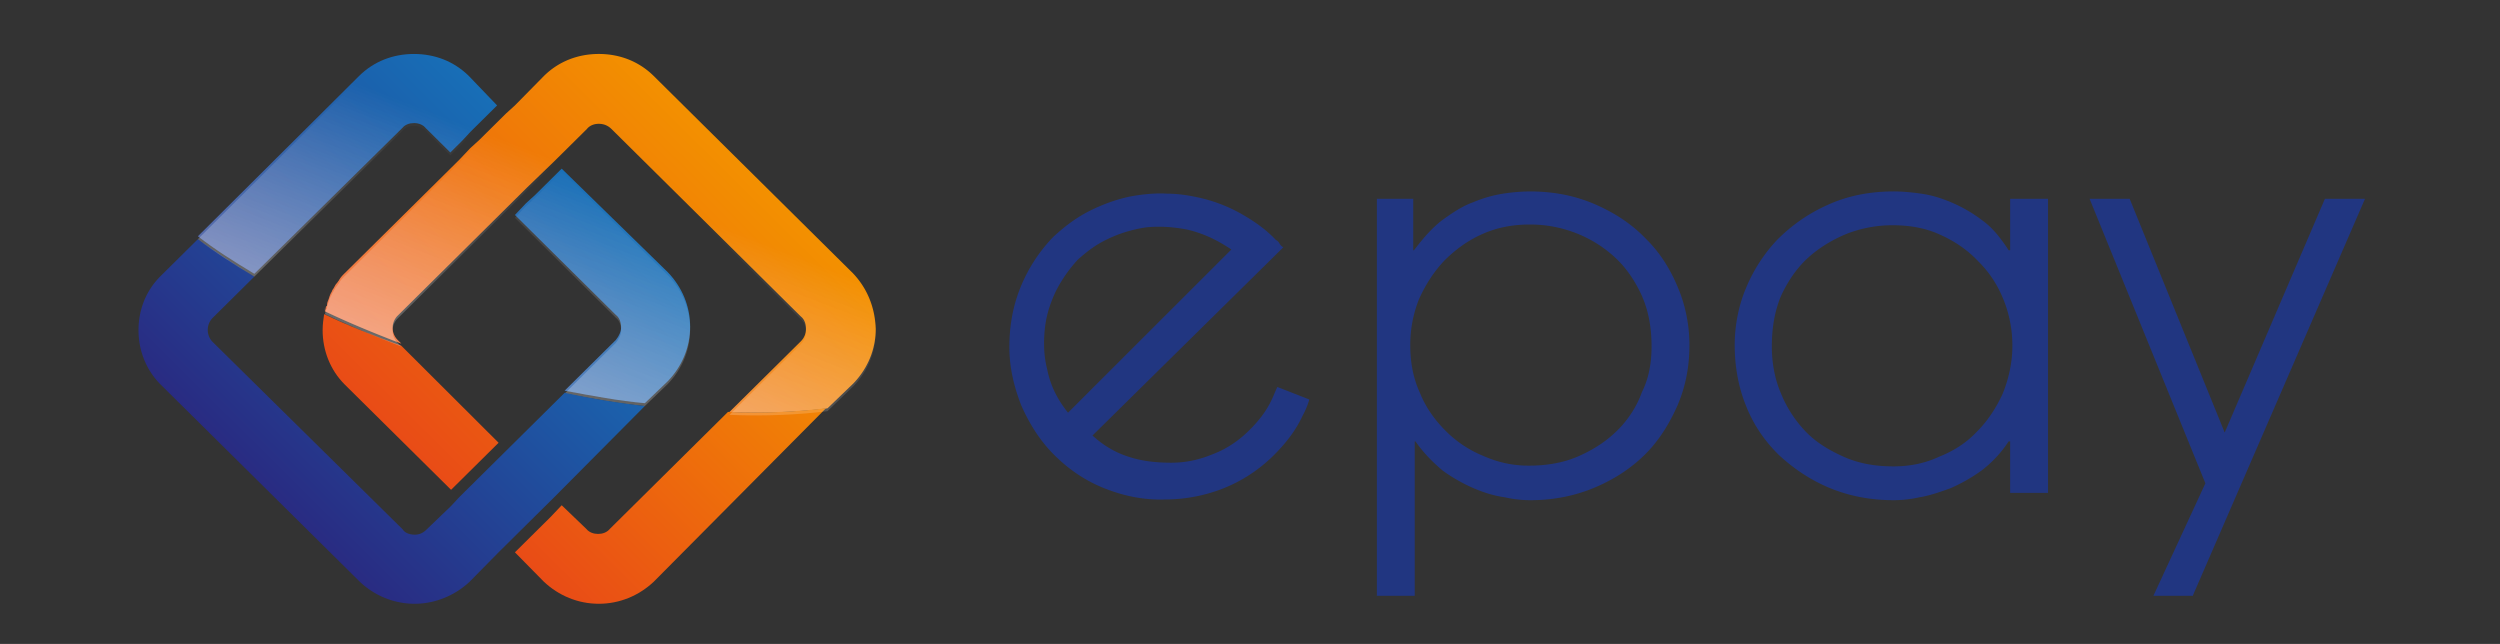
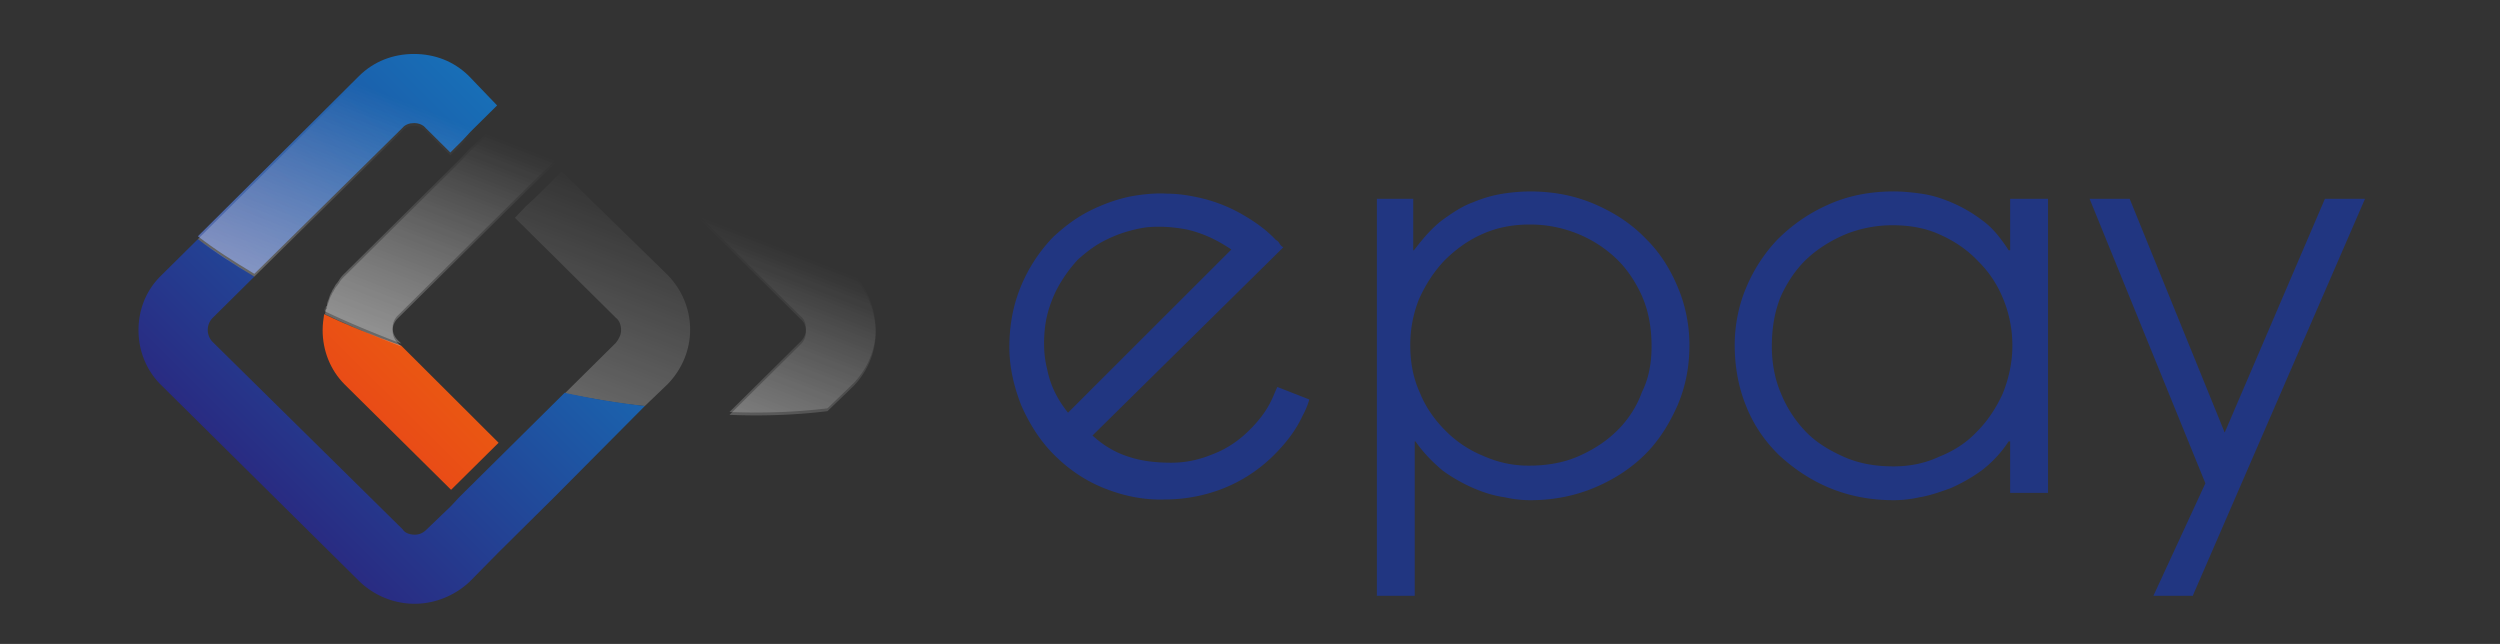
<svg xmlns="http://www.w3.org/2000/svg" width="264" height="68" fill="none">
  <rect width="100%" height="100%" fill="#333333" stroke="none" />
  <path d="M34.227 32.87c.078-.155.078-.388.157-.544-.079.156-.079.31-.157.544z" fill="url(#paint0_linear_784_4082)" />
  <path d="M34.227 32.87c.078-.155.078-.388.157-.544-.079.156-.079.31-.157.544z" fill="url(#paint1_linear_784_4082)" />
  <path d="M76.954 43.273l7.527-7.453-7.527 7.453z" fill="url(#paint2_linear_784_4082)" />
-   <path d="M76.954 43.273l7.527-7.453-7.527 7.453z" fill="url(#paint3_linear_784_4082)" />
-   <path d="M90.047 28.833L69.037 8.028c-1.569-1.553-3.607-2.33-5.803-2.33-2.195 0-4.233.777-5.801 2.33l-3.057 3.105-.941.854-2.823 2.795-.94.854-1.176 1.242-12.074 11.955c-.235.233-.47.466-.627.776-.078.078-.157.233-.235.31-.157.156-.236.389-.392.622-.079.078-.079.155-.157.31-.157.233-.235.544-.314.777-.078.155-.157.388-.157.543 0 .078 0 .155-.078.155-.078.156-.078.389-.157.544 2.587 1.242 5.253 2.329 8.075 3.416l-.392-.389a1.815 1.815 0 010-2.561l10.663-10.558.862-.854 1.255-1.242.862-.854 2.9-2.795.863-.854 2.587-2.562c.314-.388.784-.543 1.255-.543.47 0 .94.155 1.332.543L84.56 33.413c.392.31.549.777.549 1.32 0 .466-.157.931-.549 1.32l-7.526 7.452c3.684.156 7.213 0 10.348-.388l2.744-2.64c1.49-1.552 2.352-3.57 2.352-5.744-.078-2.329-.94-4.347-2.43-5.9z" fill="url(#paint4_linear_784_4082)" />
  <path d="M90.047 28.833L69.037 8.028c-1.569-1.553-3.607-2.33-5.803-2.33-2.195 0-4.233.777-5.801 2.33l-3.057 3.105-.941.854-2.823 2.795-.94.854-1.176 1.242-12.074 11.955c-.235.233-.47.466-.627.776-.078.078-.157.233-.235.31-.157.156-.236.389-.392.622-.079.078-.079.155-.157.31-.157.233-.235.544-.314.777-.078.155-.157.388-.157.543 0 .078 0 .155-.078.155-.078.156-.078.389-.157.544 2.587 1.242 5.253 2.329 8.075 3.416l-.392-.389a1.815 1.815 0 010-2.561l10.663-10.558.862-.854 1.255-1.242.862-.854 2.9-2.795.863-.854 2.587-2.562c.314-.388.784-.543 1.255-.543.47 0 .94.155 1.332.543L84.56 33.413c.392.31.549.777.549 1.32 0 .466-.157.931-.549 1.32l-7.526 7.452c3.684.156 7.213 0 10.348-.388l2.744-2.64c1.49-1.552 2.352-3.57 2.352-5.744-.078-2.329-.94-4.347-2.43-5.9z" fill="url(#paint5_linear_784_4082)" />
-   <path d="M68.095 42.574l2.43-2.33c1.49-1.552 2.353-3.57 2.353-5.744s-.863-4.192-2.352-5.745L59.315 17.81l-2.823 2.795-.94.854-1.176 1.242 10.662 10.558c.392.31.549.776.549 1.32 0 .465-.236.931-.55 1.32l-5.409 5.356c2.9.544 5.802 1.087 8.467 1.32z" fill="url(#paint6_linear_784_4082)" />
-   <path d="M68.095 42.574l2.43-2.33c1.49-1.552 2.353-3.57 2.353-5.744s-.863-4.192-2.352-5.745L59.315 17.81l-2.823 2.795-.94.854-1.176 1.242 10.662 10.558c.392.31.549.776.549 1.32 0 .465-.236.931-.55 1.32l-5.409 5.356c2.9.544 5.802 1.087 8.467 1.32z" fill="url(#paint7_linear_784_4082)" />
  <path d="M49.515 8.028c-1.568-1.553-3.607-2.33-5.802-2.33-2.195 0-4.233.777-5.801 2.33L20.899 24.95c1.803 1.398 3.763 2.64 5.958 3.96L42.46 13.539c.313-.388.784-.543 1.254-.543s.941.155 1.255.543l2.587 2.562 1.254-1.242.863-.931 2.822-2.795-2.98-3.105z" fill="url(#paint8_linear_784_4082)" />
  <path d="M49.515 8.028c-1.568-1.553-3.607-2.33-5.802-2.33-2.195 0-4.233.777-5.801 2.33L20.899 24.95c1.803 1.398 3.763 2.64 5.958 3.96L42.46 13.539c.313-.388.784-.543 1.254-.543s.941.155 1.255.543l2.587 2.562 1.254-1.242.863-.931 2.822-2.795-2.98-3.105z" fill="url(#paint9_linear_784_4082)" />
  <path d="M68.095 42.875l2.43-2.329c1.49-1.553 2.353-3.57 2.353-5.745 0-2.173-.863-4.192-2.352-5.744L59.315 18.11l-2.823 2.794-.94.854L54.376 23l10.662 10.56c.392.31.549.777.549 1.32 0 .466-.236.932-.55 1.32l-5.409 5.356c2.9.544 5.802 1.087 8.467 1.32z" fill="url(#paint10_linear_784_4082)" />
  <path d="M54.376 46.679l-.941.932-1.176 1.164-.941.932-2.822 2.794-.863.932-2.587 2.484c-.392.388-.784.544-1.254.544s-1.02-.156-1.255-.544l-20.07-19.796a1.815 1.815 0 010-2.562l4.39-4.347c-2.116-1.32-4.155-2.64-5.958-3.96l-3.92 3.882c-1.568 1.553-2.352 3.571-2.352 5.745 0 2.096.784 4.192 2.352 5.745L37.99 61.429c1.568 1.475 3.606 2.329 5.802 2.329 2.116 0 4.233-.854 5.801-2.329l3.058-3.105.862-.854 2.9-2.873.863-.854 1.255-1.242 9.564-9.626a83.687 83.687 0 01-8.467-1.397l-5.252 5.201z" fill="url(#paint11_linear_784_4082)" />
  <path d="M34.227 33.17c-.078.544-.157 1.088-.157 1.709 0 2.096.784 4.192 2.352 5.745l11.211 11.1 2.9-2.871.863-.855 1.255-1.242-10.663-10.635.392.388c-2.822-1.01-5.566-2.096-8.153-3.338z" fill="url(#paint12_linear_784_4082)" />
-   <path d="M69.036 61.429c-1.568 1.475-3.606 2.329-5.802 2.329-2.195 0-4.233-.854-5.801-2.329l-3.057-3.105 2.822-2.795.94-.932 1.177-1.242 2.587 2.485c.313.388.784.543 1.254.543s.94-.155 1.255-.544l12.465-12.343c3.685.155 7.213 0 10.349-.388L69.036 61.429z" fill="url(#paint13_linear_784_4082)" />
  <path d="M90.047 29.134L69.037 8.33C67.467 6.776 65.43 6 63.233 6c-2.195 0-4.233.776-5.801 2.329l-3.057 3.105-.941.854-2.823 2.795-.94.854-1.176 1.242-12.074 11.955c-.235.233-.47.466-.627.776-.078.078-.157.233-.235.311-.157.155-.236.388-.392.621-.079.078-.079.155-.157.31-.157.233-.235.544-.314.777-.078.155-.157.388-.157.543 0 .078 0 .156-.078.156-.078.155-.078.388-.157.543 2.587 1.242 5.253 2.329 8.075 3.416l-.392-.388a1.815 1.815 0 010-2.562L52.65 23.079l.862-.854 1.255-1.242.862-.854 2.9-2.795.863-.854 2.587-2.562c.314-.388.784-.543 1.255-.543.47 0 .94.155 1.332.543L84.56 33.715c.392.31.549.776.549 1.32 0 .465-.157.93-.549 1.319l-7.526 7.453c3.684.155 7.213 0 10.348-.389l2.744-2.64c1.49-1.552 2.352-3.57 2.352-5.744-.078-2.329-.94-4.347-2.43-5.9z" fill="url(#paint14_linear_784_4082)" />
  <path d="M49.515 8.329C47.947 6.776 45.908 6 43.713 6c-2.195 0-4.233.776-5.801 2.329L20.899 25.253c1.803 1.397 3.763 2.64 5.958 3.959L42.46 13.84c.313-.388.784-.544 1.254-.544s.941.156 1.255.544l2.587 2.562 1.254-1.242.863-.932 2.822-2.795-2.98-3.105z" fill="url(#paint15_linear_784_4082)" />
  <path d="M134.891 40.866c-.235.466-.392.931-.627 1.397-.549 1.165-1.333 2.174-2.352 3.183-1.098 1.087-2.352 1.94-3.763 2.484-1.49.621-2.901.932-4.469.932-1.568 0-3.057-.155-4.469-.621-1.489-.466-2.744-1.242-3.841-2.252l20.148-19.873a.949.949 0 01-.392-.388.936.936 0 00-.392-.389c-.94-1.009-2.116-1.863-3.449-2.639a16.278 16.278 0 00-4.469-1.785c-1.019-.233-2.273-.466-3.606-.466-1.255-.078-2.666.077-3.92.31-1.411.31-2.744.776-4.155 1.475-1.412.699-2.666 1.63-3.92 2.795a16.578 16.578 0 00-3.528 5.512c-.784 2.018-1.098 4.037-1.098 6.133s.471 4.114 1.255 6.133c.862 1.94 1.959 3.726 3.527 5.279 1.647 1.63 3.45 2.794 5.488 3.57 2.039.777 4.077 1.165 6.194 1.087a16.77 16.77 0 006.115-1.164 15.83 15.83 0 005.331-3.493c1.255-1.243 2.352-2.64 3.058-4.193a7.864 7.864 0 00.705-1.708l-3.371-1.32zm-24.304-1.863c-.392-1.475-.392-3.028-.235-4.425.157-1.398.627-2.795 1.255-4.037a14.794 14.794 0 012.195-3.105c.941-.854 1.96-1.63 3.136-2.174 1.254-.621 2.587-1.01 3.998-1.242 1.411-.155 2.901-.078 4.469.233 1.646.388 3.136 1.087 4.625 2.096l-17.247 17.234c-1.176-1.475-1.882-2.95-2.196-4.58zm34.653-18.011h3.998v5.434h.079c.94-1.242 1.881-2.329 2.979-3.182 1.097-.777 2.116-1.476 3.214-1.864a13.546 13.546 0 013.214-.931 19.712 19.712 0 012.823-.233c2.587 0 4.861.466 6.977 1.397 2.117.932 3.842 2.096 5.331 3.649 1.49 1.475 2.588 3.26 3.372 5.201.784 1.863 1.176 3.96 1.176 5.978 0 2.251-.392 4.347-1.255 6.366-.862 1.94-1.96 3.726-3.449 5.2-1.49 1.476-3.293 2.64-5.332 3.494-2.038.854-4.311 1.32-6.742 1.32-.784 0-1.725-.078-2.744-.31-1.097-.156-2.117-.466-3.214-.932a17.692 17.692 0 01-3.293-1.863c-1.019-.854-2.038-1.863-2.901-3.105h-.078v16.302h-3.998v-41.92h-.157zm29.164 15.604c0-2.018-.313-3.726-1.019-5.356-.706-1.553-1.646-2.95-2.822-4.037a12.928 12.928 0 00-4.077-2.562 13.29 13.29 0 00-4.939-.932c-1.803 0-3.45.31-5.018 1.01-1.568.698-2.822 1.63-3.998 2.794-1.098 1.165-1.96 2.484-2.666 4.037a12.939 12.939 0 00-.94 4.89c0 1.864.313 3.494 1.019 5.047.627 1.552 1.568 2.872 2.744 4.037a11.918 11.918 0 003.998 2.64 11.508 11.508 0 004.782 1.008c1.882 0 3.685-.31 5.253-1.009 1.568-.698 2.901-1.552 4.077-2.717 1.097-1.087 2.038-2.484 2.587-4.037.706-1.397 1.019-3.027 1.019-4.813zm41.865 15.449h-3.998V46.61h-.157a12.434 12.434 0 01-2.901 3.105 17.685 17.685 0 01-3.292 1.863c-1.098.388-2.196.776-3.215.932-1.019.232-1.96.31-2.744.31-2.508 0-4.782-.466-6.82-1.32-2.039-.854-3.842-2.096-5.332-3.493-1.489-1.475-2.665-3.183-3.449-5.201-.784-1.941-1.176-4.115-1.176-6.366 0-2.019.392-4.115 1.176-5.978a16.574 16.574 0 013.371-5.201c1.49-1.475 3.214-2.717 5.331-3.649 2.039-.931 4.391-1.397 6.899-1.397.863 0 1.803.078 2.901.233 1.098.155 2.117.465 3.214.931a14.98 14.98 0 013.215 1.864c1.097.776 1.96 1.863 2.822 3.182h.157v-5.434h3.998v31.053zm-29.164-15.449c0 1.708.313 3.416.941 4.89a12.758 12.758 0 002.587 4.038c1.097 1.164 2.509 2.018 4.077 2.717 1.568.699 3.292 1.009 5.252 1.009 1.647 0 3.293-.31 4.783-1.01 1.568-.62 2.9-1.474 3.998-2.639 1.098-1.087 2.038-2.484 2.744-4.036.627-1.553 1.019-3.261 1.019-5.046a12.92 12.92 0 00-.941-4.891c-.627-1.553-1.489-2.873-2.665-4.037-1.098-1.165-2.431-2.096-3.999-2.795-1.489-.699-3.214-1.01-5.017-1.01a13.29 13.29 0 00-4.939.932c-1.49.622-2.901 1.476-4.077 2.562-1.176 1.087-2.117 2.485-2.822 4.037-.628 1.553-.941 3.26-.941 5.28zm45.785 14.44l-12.23-30.044h4.233l10.035 24.687 10.584-24.687h4.234l-18.189 41.921h-4.155l5.488-11.877z" fill="#213681" />
  <defs>
    <linearGradient id="paint0_linear_784_4082" x1="42.96" y1="10.73" x2="33.22" y2="35.86" gradientUnits="userSpaceOnUse">
      <stop stop-color="white" stop-opacity="0" />
      <stop offset="1" stop-color="white" stop-opacity=".3" />
    </linearGradient>
    <linearGradient id="paint1_linear_784_4082" x1="42.96" y1="10.73" x2="33.22" y2="35.86" gradientUnits="userSpaceOnUse">
      <stop stop-color="white" stop-opacity="0" />
      <stop offset="1" stop-color="white" stop-opacity=".3" />
    </linearGradient>
    <linearGradient id="paint2_linear_784_4082" x1="85.59" y1="27.25" x2="75.86" y2="52.38" gradientUnits="userSpaceOnUse">
      <stop stop-color="white" stop-opacity="0" />
      <stop offset="1" stop-color="white" stop-opacity=".3" />
    </linearGradient>
    <linearGradient id="paint3_linear_784_4082" x1="85.59" y1="27.25" x2="75.86" y2="52.38" gradientUnits="userSpaceOnUse">
      <stop stop-color="white" stop-opacity="0" />
      <stop offset="1" stop-color="white" stop-opacity=".3" />
    </linearGradient>
    <linearGradient id="paint4_linear_784_4082" x1="47.03" y1="50.61" x2="79.59" y2="17.73" gradientUnits="userSpaceOnUse">
      <stop stop-color="#E94C16" />
      <stop offset="1" stop-color="#F39100" />
    </linearGradient>
    <linearGradient id="paint5_linear_784_4082" x1="68.71" y1="20.71" x2="58.97" y2="45.83" gradientUnits="userSpaceOnUse">
      <stop stop-color="white" stop-opacity="0" />
      <stop offset="1" stop-color="white" stop-opacity=".3" />
    </linearGradient>
    <linearGradient id="paint6_linear_784_4082" x1="35.14" y1="58.54" x2="68.29" y2="25.07" gradientUnits="userSpaceOnUse">
      <stop stop-color="#292B82" />
      <stop offset="1" stop-color="#1770B8" />
    </linearGradient>
    <linearGradient id="paint7_linear_784_4082" x1="67.29" y1="20.18" x2="57.57" y2="45.27" gradientUnits="userSpaceOnUse">
      <stop stop-color="white" stop-opacity="0" />
      <stop offset="1" stop-color="white" stop-opacity=".3" />
    </linearGradient>
    <linearGradient id="paint8_linear_784_4082" x1="15.48" y1="39.07" x2="48.63" y2="5.6" gradientUnits="userSpaceOnUse">
      <stop stop-color="#292B82" />
      <stop offset="1" stop-color="#1770B8" />
    </linearGradient>
    <linearGradient id="paint9_linear_784_4082" x1="40.07" y1="9.61" x2="30.34" y2="34.72" gradientUnits="userSpaceOnUse">
      <stop stop-color="white" stop-opacity="0" />
      <stop offset="1" stop-color="white" stop-opacity=".3" />
    </linearGradient>
    <linearGradient id="paint10_linear_784_4082" x1="67.29" y1="20.48" x2="57.57" y2="45.57" gradientUnits="userSpaceOnUse">
      <stop stop-color="white" stop-opacity="0" />
      <stop offset="1" stop-color="white" stop-opacity=".3" />
    </linearGradient>
    <linearGradient id="paint11_linear_784_4082" x1="27.35" y1="51.11" x2="57.54" y2="20.62" gradientUnits="userSpaceOnUse">
      <stop stop-color="#292B82" />
      <stop offset="1" stop-color="#1770B8" />
    </linearGradient>
    <linearGradient id="paint12_linear_784_4082" x1="39.7" y1="43.64" x2="72.25" y2="10.77" gradientUnits="userSpaceOnUse">
      <stop stop-color="#E94C16" />
      <stop offset="1" stop-color="#F39100" />
    </linearGradient>
    <linearGradient id="paint13_linear_784_4082" x1="58.87" y1="62.65" x2="88.16" y2="33.07" gradientUnits="userSpaceOnUse">
      <stop stop-color="#E94C16" />
      <stop offset="1" stop-color="#F39100" />
    </linearGradient>
    <linearGradient id="paint14_linear_784_4082" x1="68.71" y1="21.01" x2="58.97" y2="46.14" gradientUnits="userSpaceOnUse">
      <stop stop-color="white" stop-opacity="0" />
      <stop offset="1" stop-color="white" stop-opacity=".3" />
    </linearGradient>
    <linearGradient id="paint15_linear_784_4082" x1="40.07" y1="9.91" x2="30.34" y2="35.02" gradientUnits="userSpaceOnUse">
      <stop stop-color="white" stop-opacity="0" />
      <stop offset="1" stop-color="white" stop-opacity=".3" />
    </linearGradient>
  </defs>
</svg>